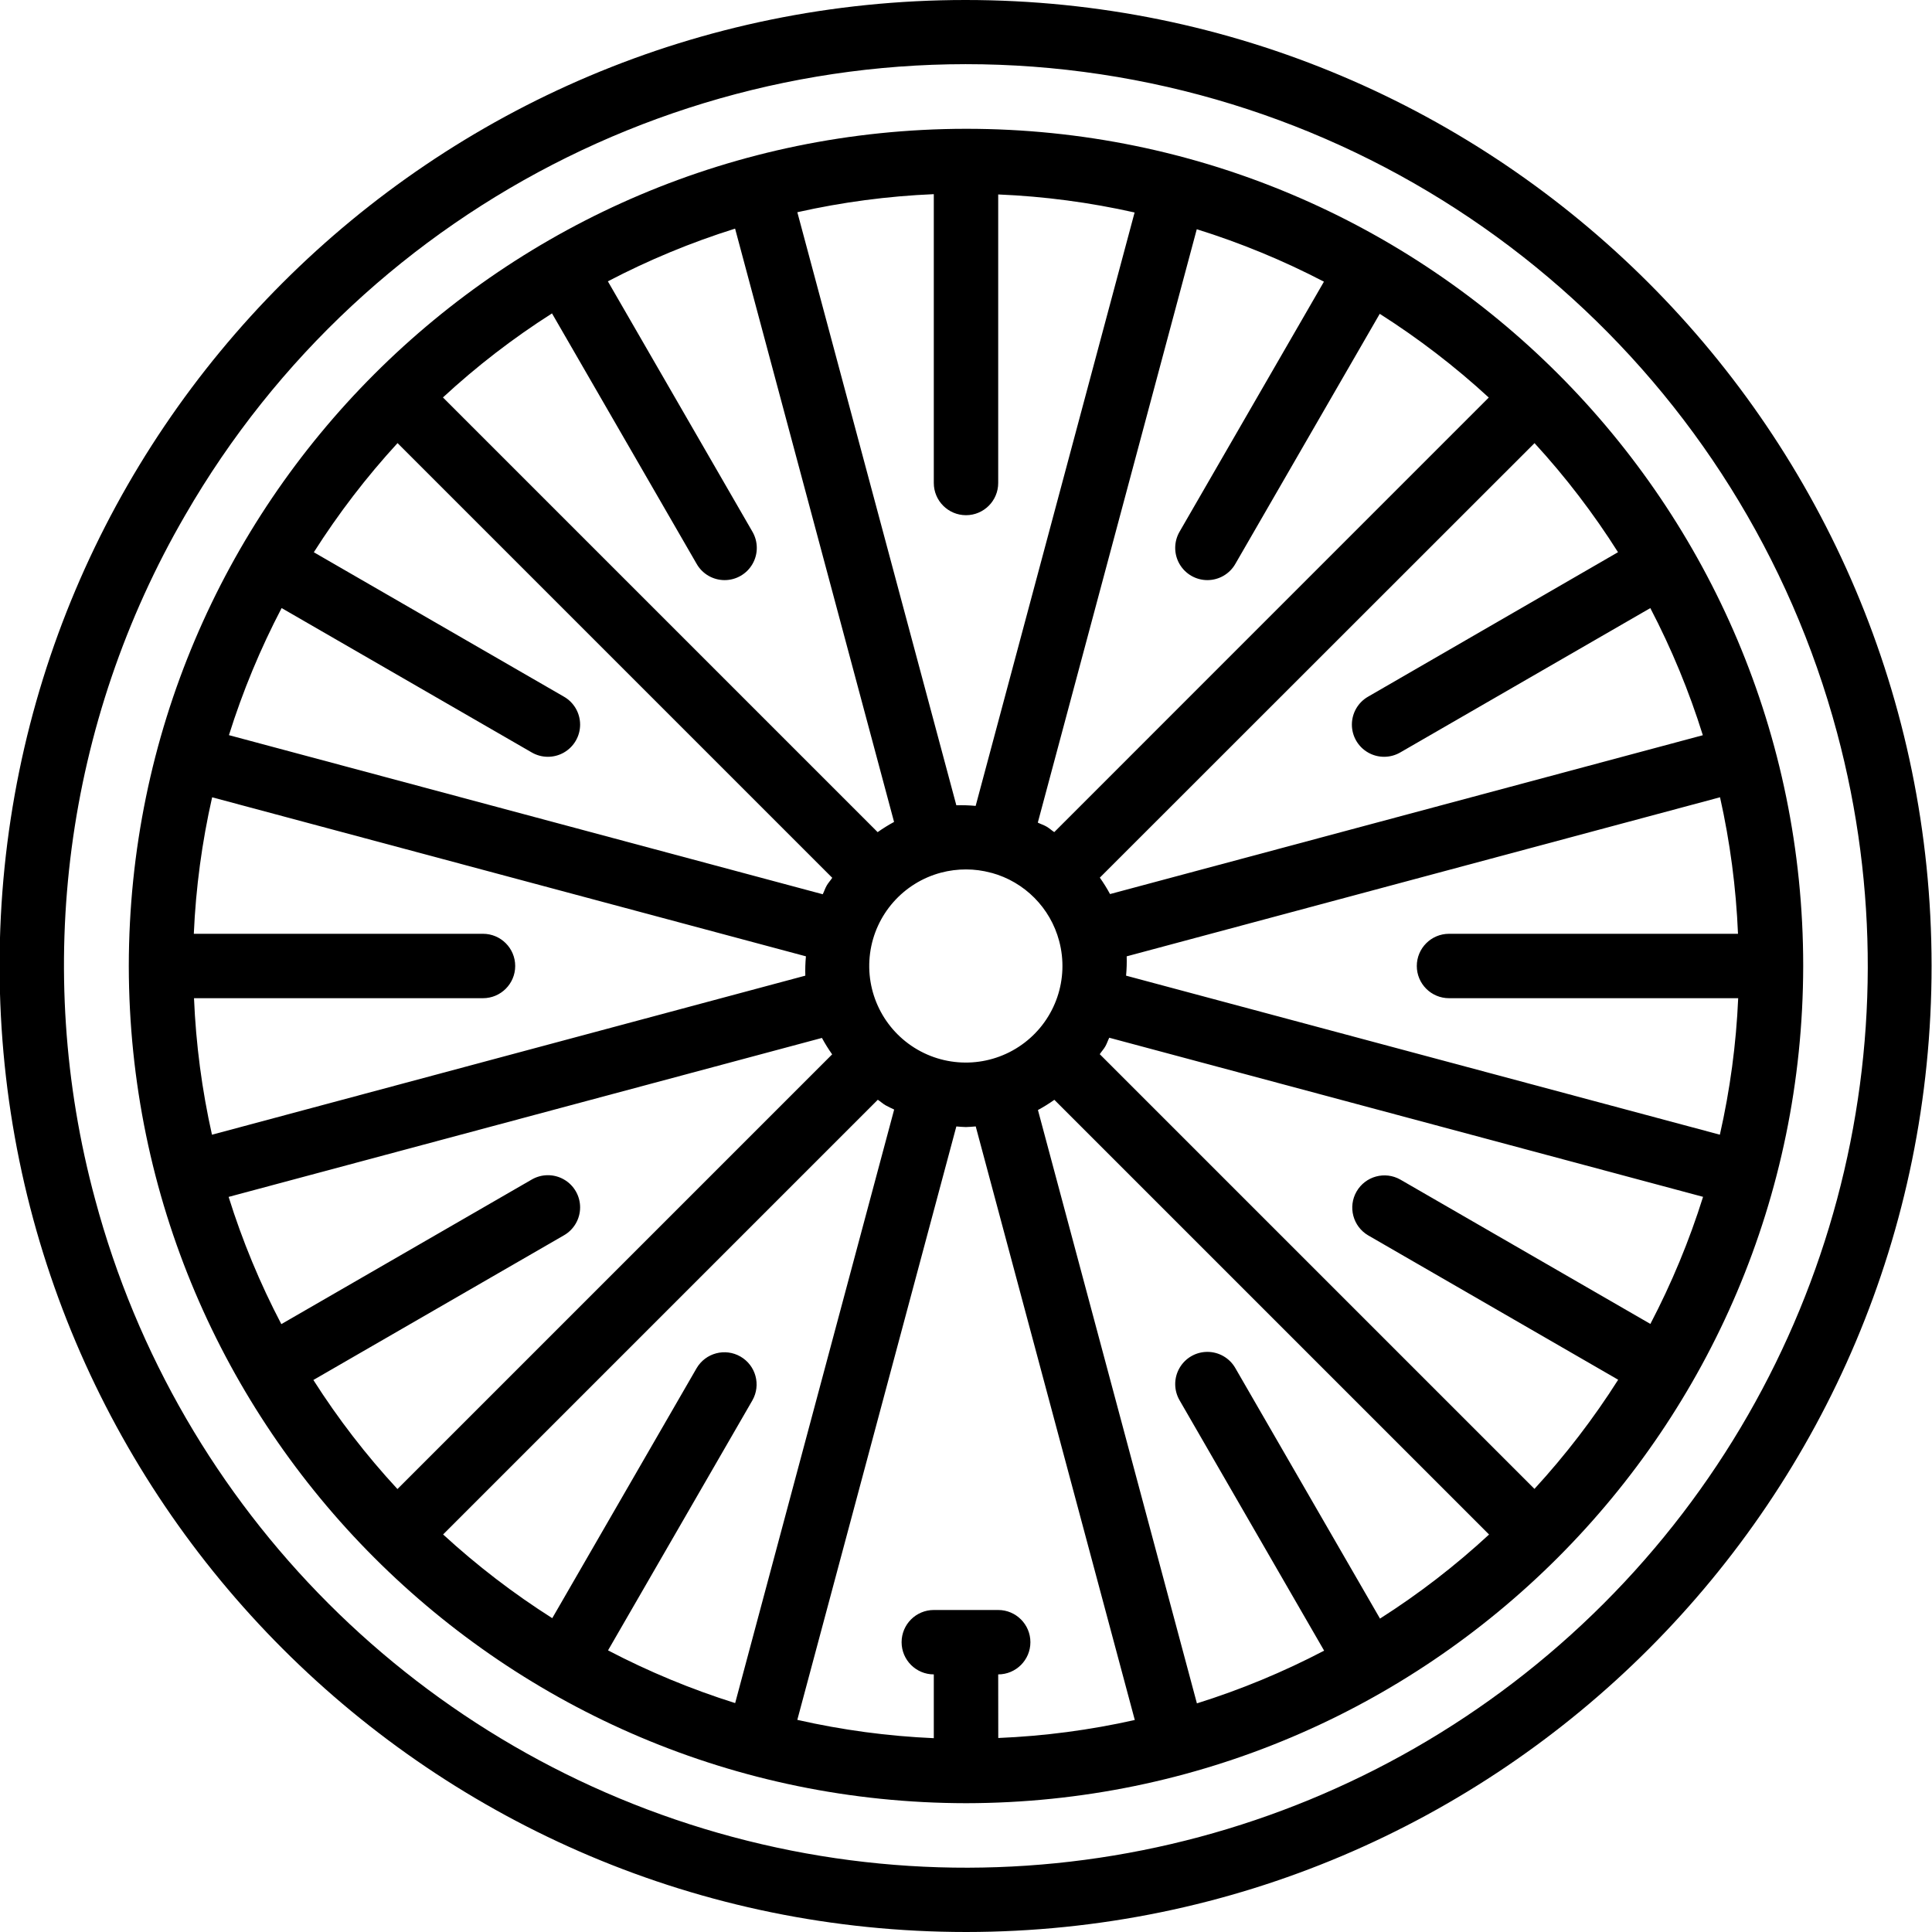
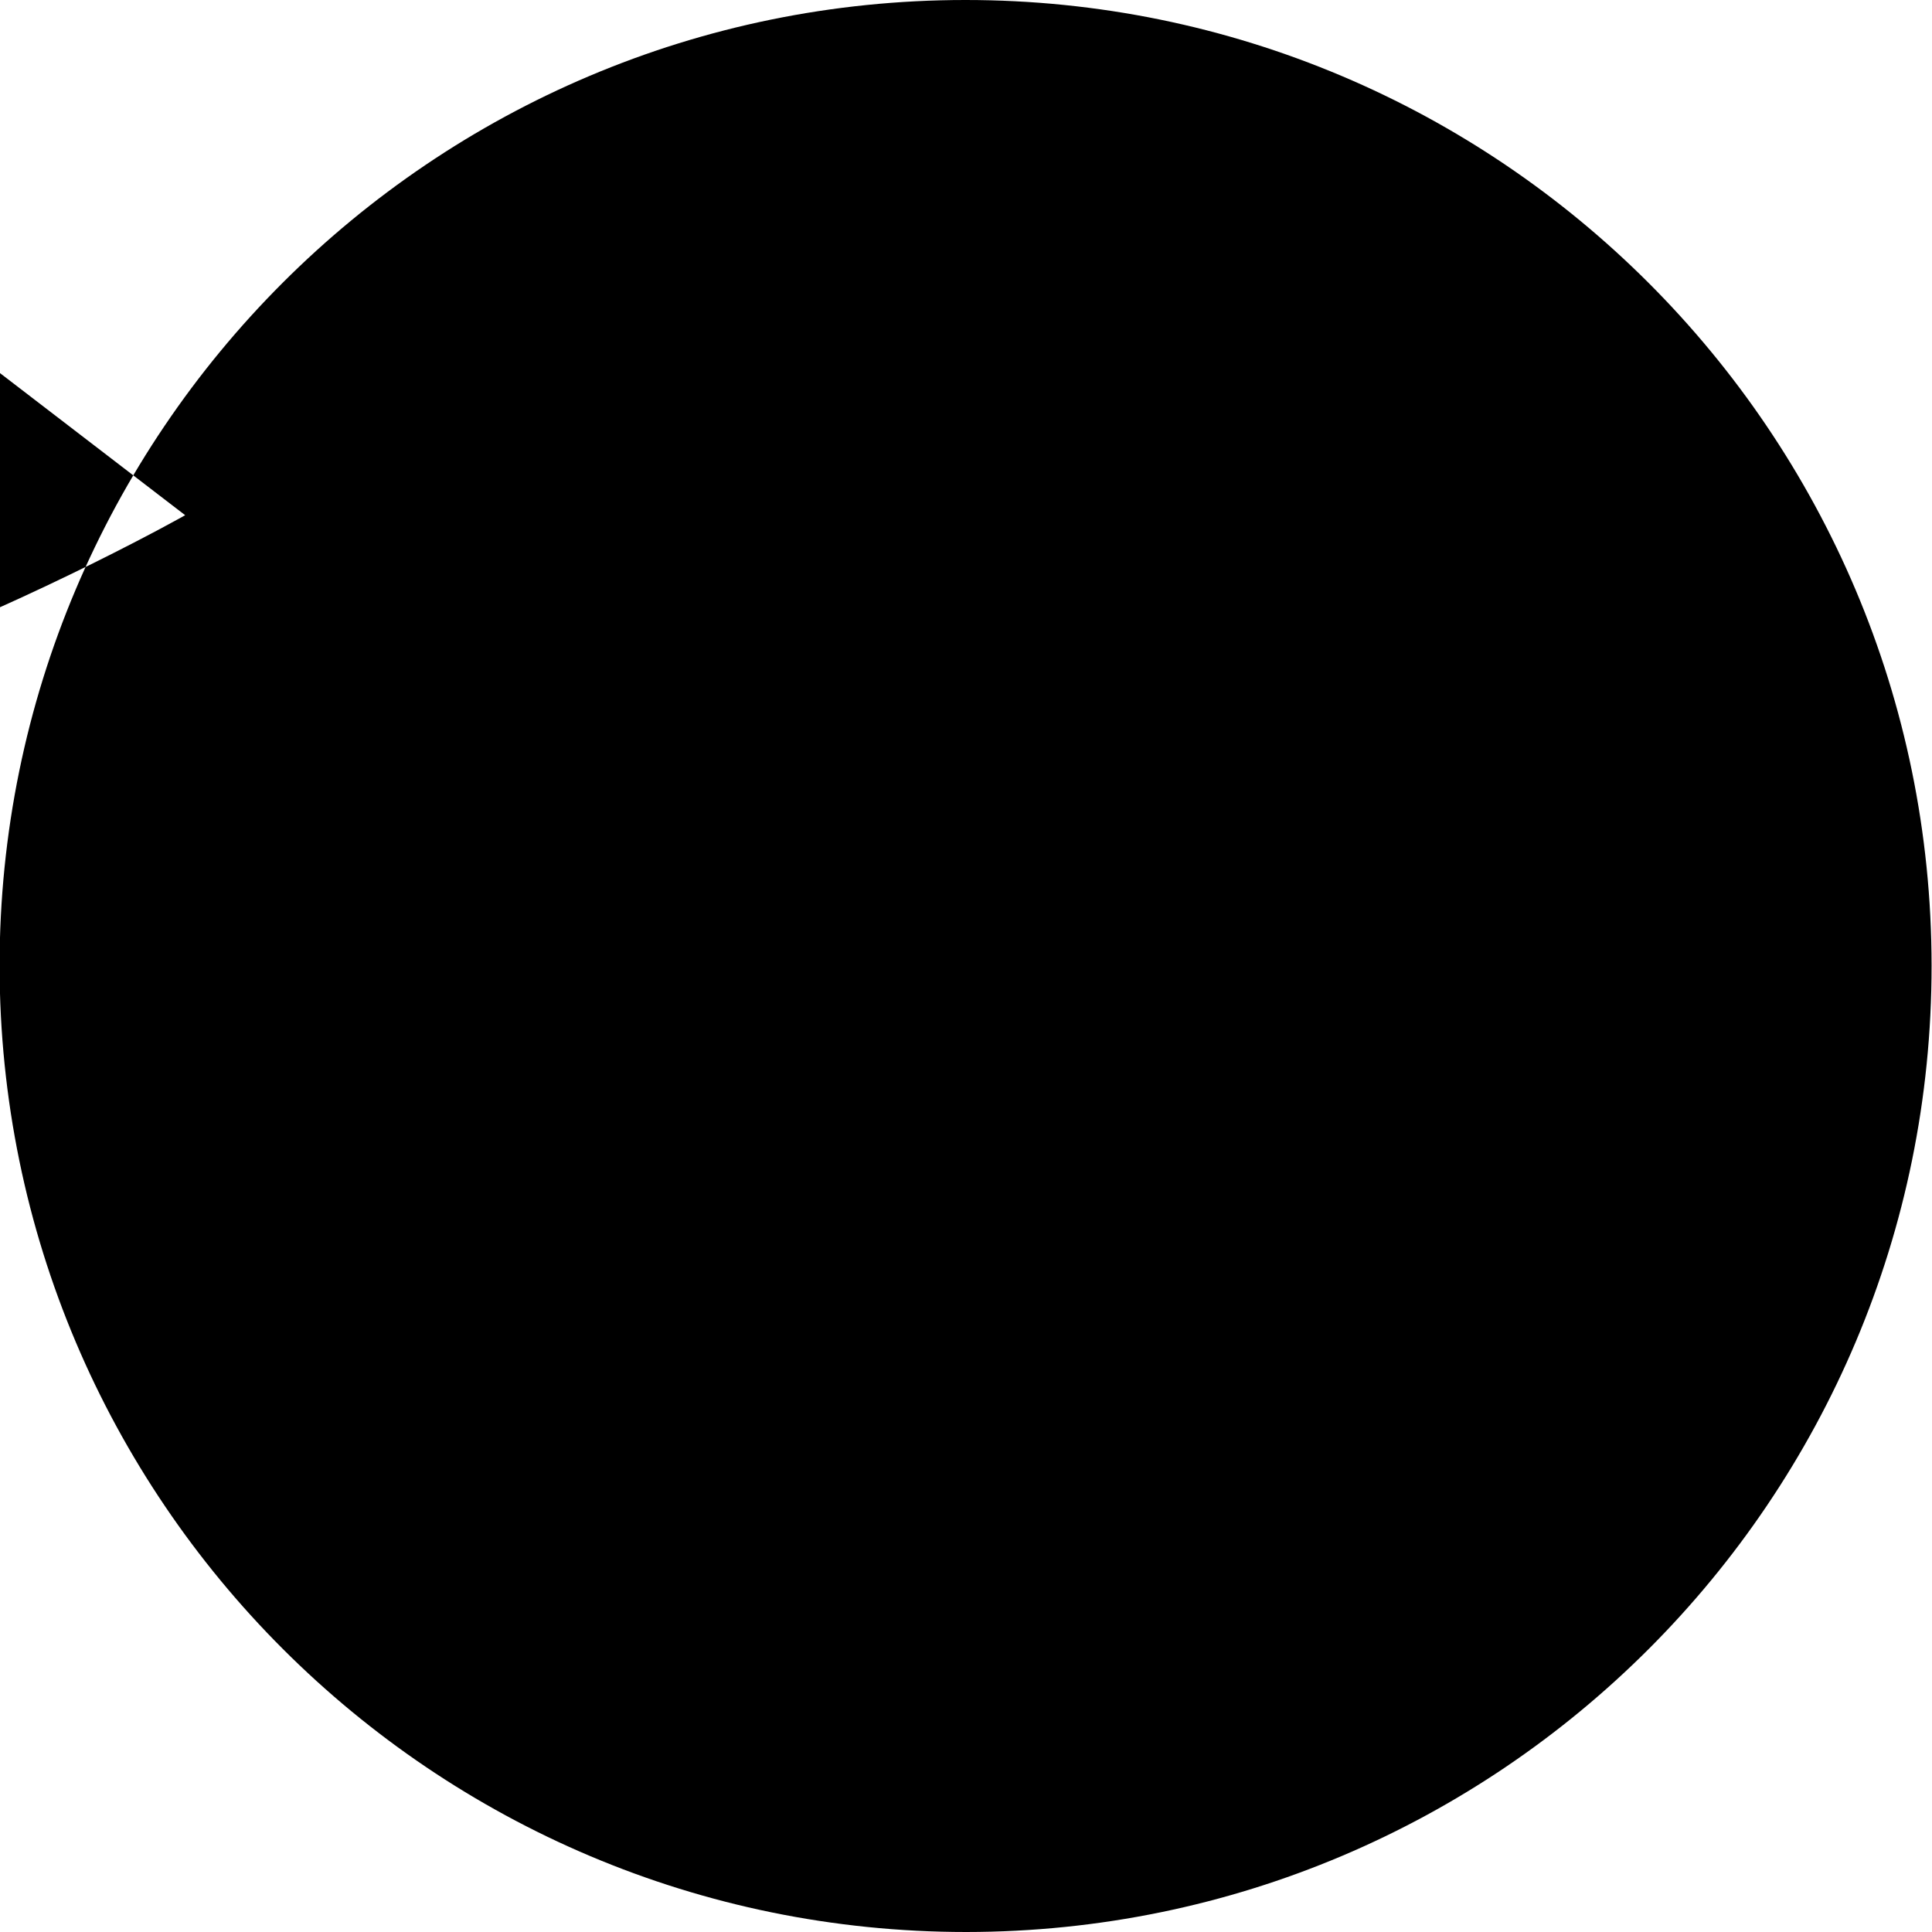
<svg xmlns="http://www.w3.org/2000/svg" height="512" viewBox="0 0 60 60" width="512">
  <g id="Page-1" fill="none" fill-rule="evenodd">
    <g id="020---Wheel" fill="rgb(0,0,0)" fill-rule="nonzero" transform="translate(-1)">
-       <path id="Shape" d="m31.007 60c16.566-.011 29.987-13.447 29.98-30.013-.007-16.566-13.441-29.99-30.007-29.987-16.566.004-29.993 13.434-29.993 30.0.013 16.571 13.449 29.998 30.02 30zm-24.256-44c5.661-9.811 16.676-15.245 27.907-13.767 11.231 1.478 20.464 9.578 23.393 20.52 2.589 9.663-.174 19.974-7.248 27.048s-17.385 9.837-27.049 7.247c-9.663-2.59-17.211-10.138-19.8-19.801-1.942-7.172-.935-14.822 2.797-21.247z" />
-       <path id="Shape" d="m31.006 56c14.346-.019 25.972-11.643 25.994-25.989v-.011-.01c0-14.353-11.634-25.988-25.987-25.99h-.013-.011c-14.346.019-25.97 11.643-25.989 25.989v.011.01c.022 14.351 11.655 25.977 26.006 25.99zm-12.863-46.267 4.491 7.777c.177.312.508.505.867.506s.691-.191.869-.502c.179-.311.177-.694-.004-1.004l-4.488-7.773c1.266-.662 2.588-1.21 3.951-1.637l4.937 18.426c-.176.095-.346.201-.51.317l-13.5-13.5c1.049-.97 2.182-1.843 3.387-2.61zm12.857 6.267c.552 0 1-.448 1-1v-8.961c1.426.059 2.844.247 4.236.56l-4.936 18.429c-.199-.019-.4-.025-.6-.019l-4.938-18.418c1.393-.313 2.811-.501 4.238-.561v8.97c0 .552.448 1 1 1zm11.116-7.252-4.482 7.762c-.181.31-.183.693-.004 1.004.179.311.51.503.869.502s.69-.194.867-.506l4.483-7.764c1.203.765 2.337 1.635 3.386 2.6l-13.494 13.496c-.083-.054-.154-.122-.241-.172s-.181-.078-.27-.123l4.937-18.428c1.362.425 2.684.97 3.949 1.629zm9.135 8.4-7.761 4.486c-.312.177-.505.508-.506.867s.191.691.502.869c.311.179.694.177 1.004-.004l7.762-4.481c.66 1.265 1.206 2.586 1.631 3.948l-18.41 4.933c-.095-.176-.201-.346-.317-.51l13.5-13.494c.965 1.051 1.833 2.185 2.595 3.391zm3.724 11.852h-8.975c-.552 0-1 .448-1 1s.448 1 1 1h8.981c-.062 1.427-.253 2.846-.569 4.239l-18.441-4.939c.019-.199.025-.4.019-.6l18.427-4.94c.312 1.394.499 2.813.558 4.24zm-11.118 21.267-4.491-7.777c-.177-.312-.508-.505-.867-.506s-.691.191-.869.502c-.179.311-.177.694.004 1.004l4.488 7.773c-1.266.662-2.588 1.21-3.951 1.637l-4.937-18.427c.176-.095.346-.201.51-.317l13.5 13.5c-1.049.97-2.182 1.844-3.387 2.611zm-11.857 1.733c.552 0 1-.448 1-1s-.448-1-1-1h-2c-.552 0-1 .448-1 1s.448 1 1 1v1.981c-1.427-.062-2.846-.253-4.239-.569l4.939-18.429c.1.006.2.019.294.019s.2-.013.308-.02l4.94 18.434c-1.394.313-2.813.5-4.24.559zm-12.117-.746 4.483-7.764c.272-.478.107-1.085-.369-1.36-.476-.275-1.085-.114-1.363.36l-4.483 7.764c-1.205-.764-2.339-1.635-3.39-2.6l13.5-13.5c.083.054.154.122.241.172s.178.088.267.132l-4.938 18.433c-1.362-.428-2.683-.976-3.948-1.637zm11.88-24.154.014.007h.016c1.027.281 1.827 1.087 2.1 2.116.314 1.173-.109 2.419-1.073 3.157-.963.738-2.277.824-3.328.216-1.051-.608-1.631-1.789-1.471-2.992s1.03-2.191 2.203-2.503c.255-.067.517-.101.781-.1.256 0.0.511.034.758.1zm-5.753 3.2-18.427 4.94c-.312-1.394-.499-2.813-.558-4.24h8.975c.552 0 1-.448 1-1s-.448-1-1-1h-8.981c.062-1.427.253-2.846.569-4.239l18.441 4.939c-.019.199-.025.4-.019.6zm-15.278 12.557 7.778-4.491c.312-.177.505-.508.506-.867s-.191-.691-.502-.869c-.311-.179-.694-.177-1.004.004l-7.773 4.488c-.663-1.265-1.211-2.588-1.637-3.951l18.426-4.937c.095.176.201.346.317.51l-13.5 13.5c-.97-1.049-1.844-2.182-2.611-3.387zm37.922 3.382-13.5-13.5c.054-.083.122-.154.172-.241s.078-.181.123-.27l18.441 4.941c-.427 1.362-.975 2.683-1.636 3.947l-7.764-4.482c-.478-.272-1.085-.107-1.36.369-.275.476-.114 1.085.36 1.363l7.764 4.483c-.765 1.205-1.635 2.339-2.6 3.39zm-35.308-32.478 13.5 13.5c-.054.083-.122.154-.172.241s-.078.181-.123.27l-18.441-4.941c.427-1.362.975-2.683 1.636-3.947l7.764 4.482c.31.181.693.183 1.004.004.311-.179.503-.51.502-.869s-.194-.69-.506-.867l-7.764-4.483c.765-1.204 1.635-2.339 2.6-3.39z" />
+       <path id="Shape" d="m31.007 60c16.566-.011 29.987-13.447 29.98-30.013-.007-16.566-13.441-29.99-30.007-29.987-16.566.004-29.993 13.434-29.993 30.0.013 16.571 13.449 29.998 30.02 30zm-24.256-44s-17.385 9.837-27.049 7.247c-9.663-2.59-17.211-10.138-19.8-19.801-1.942-7.172-.935-14.822 2.797-21.247z" />
    </g>
  </g>
</svg>